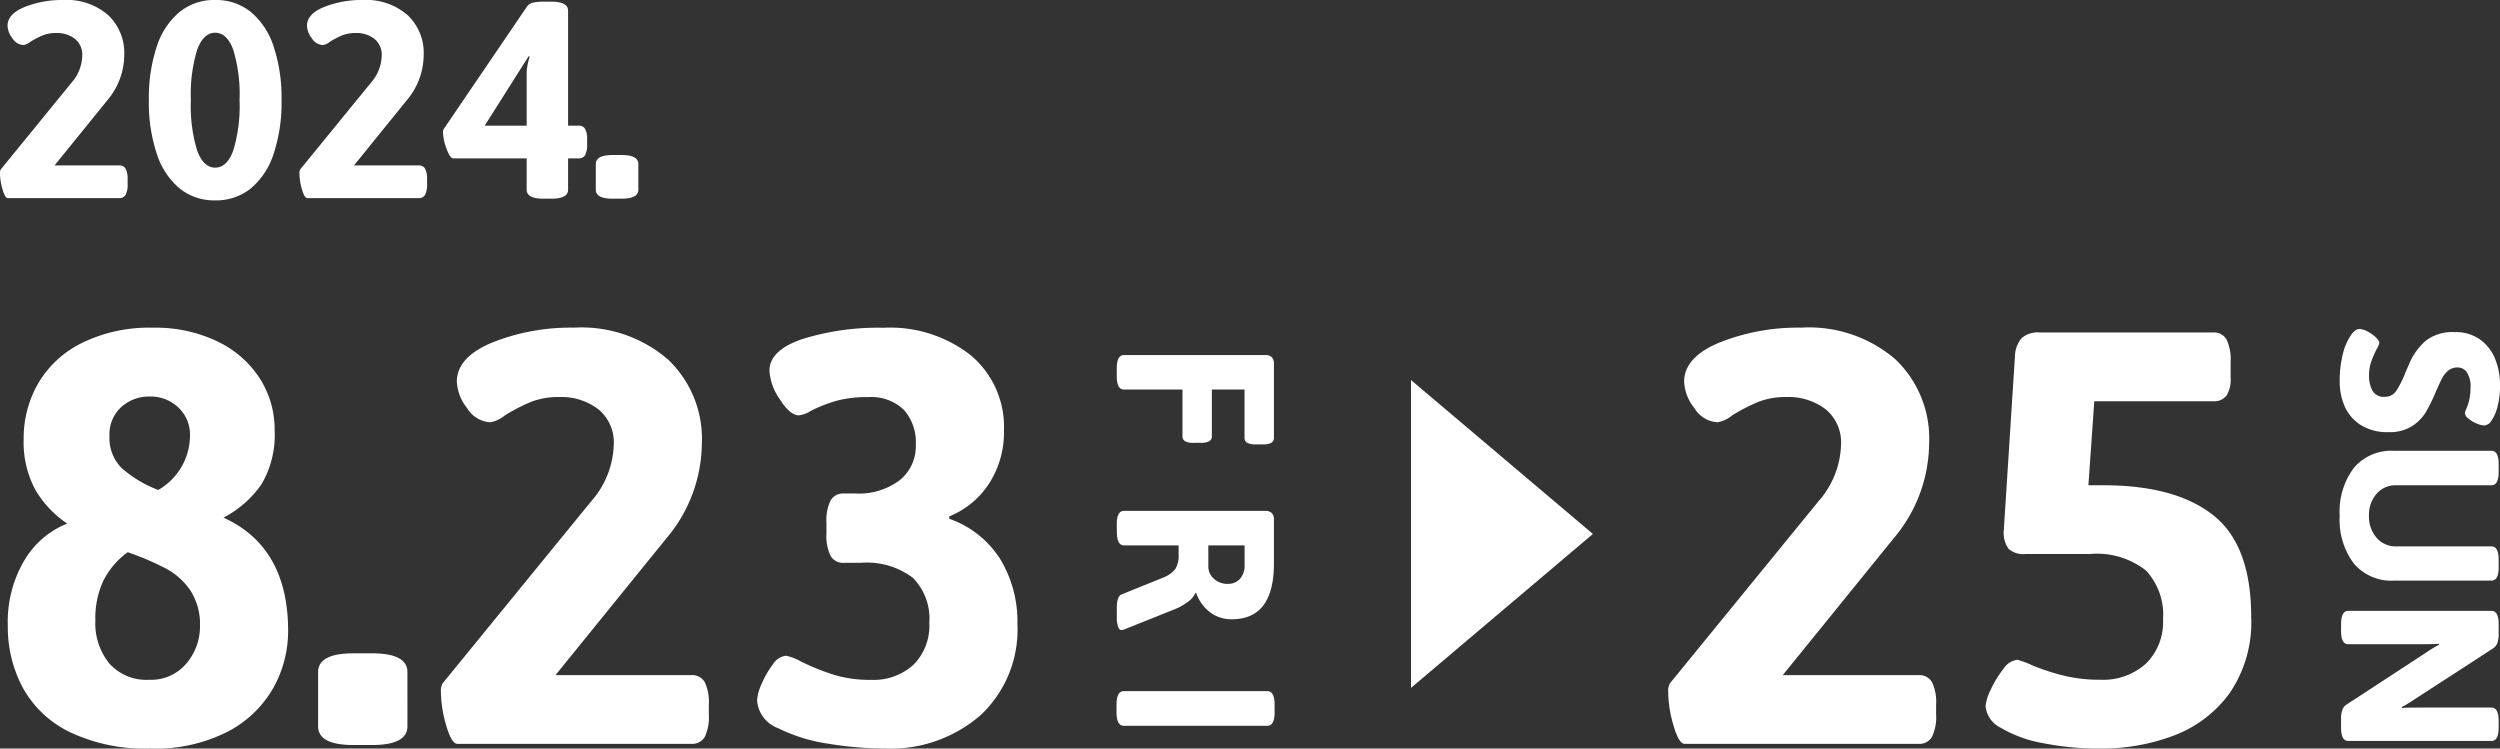
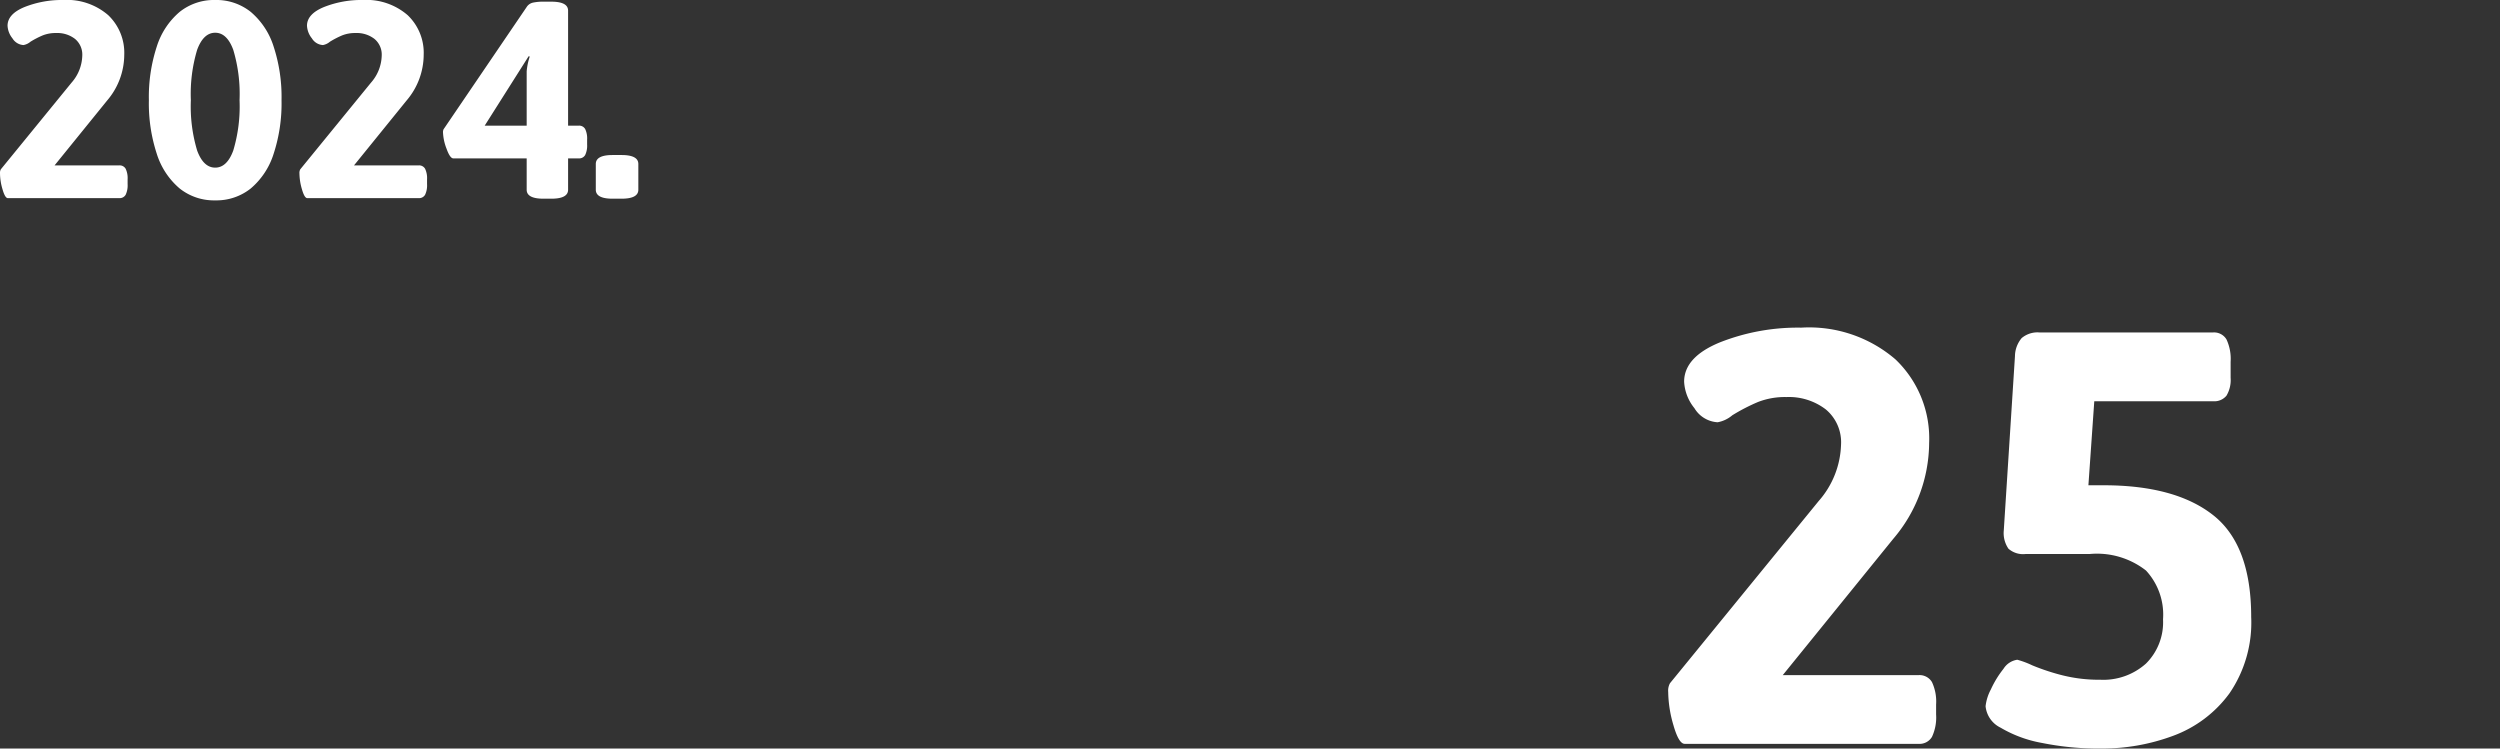
<svg xmlns="http://www.w3.org/2000/svg" width="178.668" height="53.496">
  <rect width="100%" height="100%" fill="#333333" stroke="none" />
  <g data-name="グループ 37" fill="#fff">
-     <path data-name="パス 101" d="M167.212 27.272a7.818 7.818 0 01.228-1.984 3.965 3.965 0 01.572-1.328q.304-.448.608-.448a1.293 1.293 0 01.576.176 2.673 2.673 0 01.592.416q.256.24.256.4a1.422 1.422 0 01-.192.448 7.847 7.847 0 00-.4.928 2.986 2.986 0 00-.144.976 2.136 2.136 0 00.248 1.064.915.915 0 00.872.44.945.945 0 00.812-.408 6.574 6.574 0 00.664-1.32l.32-.736a4.458 4.458 0 011.188-1.584 3.144 3.144 0 012.028-.576 2.98 2.98 0 011.816.536 3.146 3.146 0 011.072 1.4 4.971 4.971 0 01.344 1.856 6.038 6.038 0 01-.168 1.48 3.159 3.159 0 01-.44 1.048.686.686 0 01-.512.352 1.489 1.489 0 01-.56-.144 2.33 2.33 0 01-.584-.352.555.555 0 01-.248-.384.786.786 0 01.08-.268q.08-.184.128-.312a3.77 3.77 0 00.192-1.2 1.859 1.859 0 00-.272-1.16.8.8 0 00-.628-.328 1.046 1.046 0 00-.688.224 1.751 1.751 0 00-.44.544q-.168.32-.44.944a12.18 12.18 0 01-.728 1.488 3.109 3.109 0 01-.992 1 2.97 2.97 0 01-1.656.424 3.581 3.581 0 01-2.016-.52 3.017 3.017 0 01-1.136-1.332 4.4 4.4 0 01-.352-1.76zm0 9.584a5.193 5.193 0 011.016-3.424 3.516 3.516 0 012.856-1.216h6.976q.512 0 .512.96v.544q0 .96-.512.96h-6.82a1.784 1.784 0 00-1.392.608 2.263 2.263 0 00-.544 1.568 2.293 2.293 0 00.544 1.576 1.774 1.774 0 001.392.616h6.82q.512 0 .512.96v.528q0 .96-.512.96h-6.976a3.516 3.516 0 01-2.856-1.216 5.193 5.193 0 01-1.016-3.42zm.1 7.76q0-.96.512-.96h10.236q.512 0 .512.96v.688a1.992 1.992 0 01-.088.64.787.787 0 01-.344.416l-5.552 3.6a9.717 9.717 0 01-.944.576l.016.064q.368-.032 1.088-.032h5.312q.512 0 .512.96v.464q0 .96-.512.96h-10.24q-.512 0-.512-.96v-.608a1.992 1.992 0 01.088-.64.787.787 0 01.344-.416l5.632-3.68a9.717 9.717 0 01.944-.576l-.016-.064q-.368.032-1.088.032h-5.392q-.512 0-.512-.96z" />
    <path data-name="パス 100" d="M120.398 53.16q-.42 0-.8-1.323a8.74 8.74 0 01-.376-2.377 1.116 1.116 0 01.126-.63l10.626-13.02a6.376 6.376 0 001.6-4.032 3.052 3.052 0 00-1.092-2.52 4.337 4.337 0 00-2.814-.882 5.3 5.3 0 00-2.037.357 13.468 13.468 0 00-1.827.945 2.239 2.239 0 01-1.05.5 2.068 2.068 0 01-1.659-1.008 3.269 3.269 0 01-.735-1.89q0-1.764 2.562-2.814a15.167 15.167 0 015.8-1.05 9.462 9.462 0 016.741 2.268 7.8 7.8 0 012.407 5.976 10.629 10.629 0 01-2.562 6.846l-7.9 9.744h9.7a1.031 1.031 0 01.966.5 3.293 3.293 0 01.294 1.6v.71a3.293 3.293 0 01-.294 1.6 1.031 1.031 0 01-.966.5zm29.738.336a20.382 20.382 0 01-4.2-.4 8.877 8.877 0 01-2.961-1.092 1.91 1.91 0 01-1.071-1.533 3.335 3.335 0 01.378-1.2 7 7 0 01.9-1.47 1.4 1.4 0 01.987-.651 6.271 6.271 0 011.071.4 15.669 15.669 0 002.163.714 10.729 10.729 0 002.688.315 4.565 4.565 0 003.276-1.155 4.161 4.161 0 001.219-3.164 4.631 4.631 0 00-1.218-3.486 5.687 5.687 0 00-4.032-1.18h-4.578a1.584 1.584 0 01-1.218-.378 1.965 1.965 0 01-.336-1.3l.8-12.474a2.043 2.043 0 01.481-1.282 1.756 1.756 0 011.281-.4h12.39a1.031 1.031 0 01.966.5 3.293 3.293 0 01.294 1.6v1.134a2.189 2.189 0 01-.294 1.281 1.12 1.12 0 01-.966.4h-8.484l-.42 6.006h1.092q5.124 0 7.833 2.142t2.709 7.265a8.949 8.949 0 01-1.55 5.46 8.709 8.709 0 01-3.99 3.024 14.561 14.561 0 01-5.21.924z" />
-     <path data-name="パス 99" d="M79.812 26.336q0-.96.512-.96h10.08a.669.669 0 01.488.152.669.669 0 01.152.488v5.264a.393.393 0 01-.192.368 1.255 1.255 0 01-.608.112h-.5a1.255 1.255 0 01-.608-.112.393.393 0 01-.192-.368v-3.44h-2.336v3.328a.393.393 0 01-.192.368 1.255 1.255 0 01-.608.112h-.5a1.255 1.255 0 01-.608-.112.393.393 0 01-.192-.368V27.84h-4.184q-.512 0-.512-.96zm0 11.136q0-.96.512-.96h10.08a.669.669 0 01.488.152.669.669 0 01.152.488v3.12q0 3.984-3.008 3.984a2.507 2.507 0 01-1.56-.5 2.96 2.96 0 01-.984-1.368h-.064a1.5 1.5 0 01-.536.624 4.119 4.119 0 01-.936.528l-3.52 1.408a.975.975 0 01-.3.08q-.144 0-.232-.24a2.219 2.219 0 01-.088-.72v-.656q0-.784.336-.928l3.12-1.264a2 2 0 00.744-.584 1.87 1.87 0 00.216-1.032v-.624h-3.9q-.512 0-.512-.96zm6.544 3.024a1.139 1.139 0 00.4.864 1.389 1.389 0 00.976.368 1.142 1.142 0 00.888-.36 1.406 1.406 0 00.328-.984v-1.408h-2.592zm-6.56 9.856q0-.96.528-.96h10.24q.528 0 .528.96v.56q0 .96-.528.96h-10.24q-.528 0-.528-.96z" />
-     <path data-name="パス 98" d="M10.722 53.496a12.475 12.475 0 01-5.733-1.176 7.625 7.625 0 01-3.36-3.171 9.217 9.217 0 01-1.071-4.431 8.63 8.63 0 011.2-4.7 6.253 6.253 0 013.045-2.6 7.424 7.424 0 01-2.289-2.436 7.183 7.183 0 01-.822-3.622 7.837 7.837 0 011.029-3.948 7.414 7.414 0 013.129-2.9 10.9 10.9 0 015.082-1.092 10.209 10.209 0 014.62.987 7.378 7.378 0 013.024 2.653 6.732 6.732 0 011.05 3.675 6.9 6.9 0 01-.945 3.885 7.536 7.536 0 01-2.709 2.373q4.62 2.1 4.62 8.106a8.344 8.344 0 01-1.029 4.011 7.977 7.977 0 01-3.234 3.15 11.347 11.347 0 01-5.607 1.236zm.588-18.48a4.5 4.5 0 002.268-3.864 2.645 2.645 0 00-.84-2.037 2.865 2.865 0 00-2.016-.777 2.965 2.965 0 00-2.058.756 2.629 2.629 0 00-.84 2.058 3.038 3.038 0 00.882 2.31 8.5 8.5 0 002.604 1.554zm-.67 13.566a3.287 3.287 0 002.688-1.176 4.06 4.06 0 00.964-2.646 4.425 4.425 0 00-.672-2.541 4.887 4.887 0 00-1.7-1.554 19.7 19.7 0 00-2.793-1.2 5.683 5.683 0 00-1.722 2 6.3 6.3 0 00-.589 2.875 4.529 4.529 0 001.008 3.087 3.537 3.537 0 002.816 1.155zm14.614 4.662q-2.52 0-2.52-1.344v-3.864q0-1.344 2.52-1.344h1.344q2.52 0 2.52 1.344V51.9q0 1.344-2.52 1.344zm7.434-.084q-.42 0-.8-1.323a8.74 8.74 0 01-.376-2.377 1.116 1.116 0 01.126-.63l10.626-13.02a6.376 6.376 0 001.6-4.032 3.052 3.052 0 00-1.092-2.52 4.337 4.337 0 00-2.814-.882 5.3 5.3 0 00-2.037.357 13.468 13.468 0 00-1.827.945 2.239 2.239 0 01-1.05.5 2.068 2.068 0 01-1.659-1.008 3.269 3.269 0 01-.735-1.89q0-1.764 2.562-2.814a15.167 15.167 0 015.8-1.05 9.462 9.462 0 016.728 2.276 7.8 7.8 0 012.42 5.968 10.629 10.629 0 01-2.562 6.846l-7.9 9.744h9.7a1.031 1.031 0 01.966.5 3.293 3.293 0 01.294 1.6v.71a3.293 3.293 0 01-.288 1.6 1.031 1.031 0 01-.966.5zm30.534.336a25.447 25.447 0 01-3.969-.336 12.063 12.063 0 01-3.633-1.113 2.291 2.291 0 01-1.512-2 3.331 3.331 0 01.332-1.187 6.646 6.646 0 01.8-1.386 1.243 1.243 0 01.924-.609 3.472 3.472 0 011.092.42 17.556 17.556 0 002.352.945 8.833 8.833 0 002.646.357 4.224 4.224 0 003.026-1.076 3.931 3.931 0 001.134-3 4.131 4.131 0 00-1.174-3.216 5.444 5.444 0 00-3.738-1.071h-1.178a1.031 1.031 0 01-.966-.5 3.293 3.293 0 01-.294-1.6v-.756a3.293 3.293 0 01.294-1.6 1.031 1.031 0 01.966-.5h.8a4.866 4.866 0 003.171-.945 3.113 3.113 0 001.155-2.541 3.474 3.474 0 00-.861-2.5 3.35 3.35 0 00-2.541-.9 8.287 8.287 0 00-2.31.273 10.741 10.741 0 00-1.764.693 2.064 2.064 0 01-.882.336q-.63 0-1.365-1.155a3.94 3.94 0 01-.735-2.037q0-1.47 2.373-2.268a18.253 18.253 0 015.775-.8 9.333 9.333 0 016.279 2 6.69 6.69 0 012.331 5.355 6.747 6.747 0 01-1.05 3.759 6.162 6.162 0 01-2.86 2.368v.168a7.076 7.076 0 013.654 2.9 8.619 8.619 0 011.218 4.62 8.373 8.373 0 01-2.625 6.51 9.8 9.8 0 01-6.865 2.392z" />
    <path data-name="パス 97" d="M.56 14.16q-.2 0-.38-.63A4.162 4.162 0 010 12.4a.531.531 0 01.06-.3l5.06-6.2a3.036 3.036 0 00.76-1.92 1.454 1.454 0 00-.52-1.2 2.065 2.065 0 00-1.34-.42 2.523 2.523 0 00-.97.17 6.413 6.413 0 00-.87.45 1.066 1.066 0 01-.5.24.985.985 0 01-.79-.48 1.556 1.556 0 01-.35-.9Q.54 1 1.76.5A7.222 7.222 0 014.52 0a4.506 4.506 0 013.21 1.08 3.715 3.715 0 011.15 2.84 5.061 5.061 0 01-1.22 3.26L3.9 11.82h4.62a.491.491 0 01.46.24 1.568 1.568 0 01.14.76v.34a1.568 1.568 0 01-.14.76.491.491 0 01-.46.24zm14.82.16a3.934 3.934 0 01-2.54-.85 5.342 5.342 0 01-1.63-2.46 11.57 11.57 0 01-.57-3.85 11.57 11.57 0 01.57-3.85A5.342 5.342 0 0112.84.85 3.934 3.934 0 0115.38 0a3.934 3.934 0 012.54.85 5.342 5.342 0 011.63 2.46 11.57 11.57 0 01.57 3.85 11.57 11.57 0 01-.57 3.85 5.342 5.342 0 01-1.63 2.46 3.934 3.934 0 01-2.54.85zm0-2.34q.84 0 1.29-1.22a10.97 10.97 0 00.45-3.6 10.97 10.97 0 00-.45-3.6q-.45-1.22-1.29-1.22t-1.29 1.22a10.97 10.97 0 00-.45 3.6 10.97 10.97 0 00.45 3.6q.45 1.22 1.29 1.22zm6.58 2.18q-.2 0-.38-.63a4.162 4.162 0 01-.18-1.13.531.531 0 01.06-.3l5.06-6.2a3.036 3.036 0 00.76-1.92 1.454 1.454 0 00-.52-1.2 2.065 2.065 0 00-1.34-.42 2.523 2.523 0 00-.97.17 6.413 6.413 0 00-.87.45 1.066 1.066 0 01-.5.24.985.985 0 01-.79-.48 1.556 1.556 0 01-.35-.9q0-.84 1.22-1.34a7.222 7.222 0 012.76-.5 4.506 4.506 0 013.21 1.08 3.715 3.715 0 011.15 2.84 5.061 5.061 0 01-1.22 3.26l-3.76 4.64h4.62a.491.491 0 01.46.24 1.568 1.568 0 01.14.76v.34a1.568 1.568 0 01-.14.76.491.491 0 01-.46.24zm16.88.04q-1.2 0-1.2-.64v-2.24H32.4q-.24 0-.49-.7a3.6 3.6 0 01-.25-1.16.5.5 0 01.04-.22L37.64.5a.722.722 0 01.44-.31 3.379 3.379 0 01.78-.07h.54q1.2 0 1.2.64v8.22h.76a.491.491 0 01.46.24 1.568 1.568 0 01.14.76v.34a1.568 1.568 0 01-.14.76.491.491 0 01-.46.24h-.76v2.24q0 .64-1.2.64zm-1.2-5.22V5.1a4.572 4.572 0 01.22-1.06l-.08-.02-3.14 4.96zm6.14 5.22q-1.2 0-1.2-.64v-1.84q0-.64 1.2-.64h.64q1.2 0 1.2.64v1.84q0 .64-1.2.64z" />
-     <path data-name="多角形 2" d="M113.84 38.16l-13 11v-22z" />
  </g>
</svg>